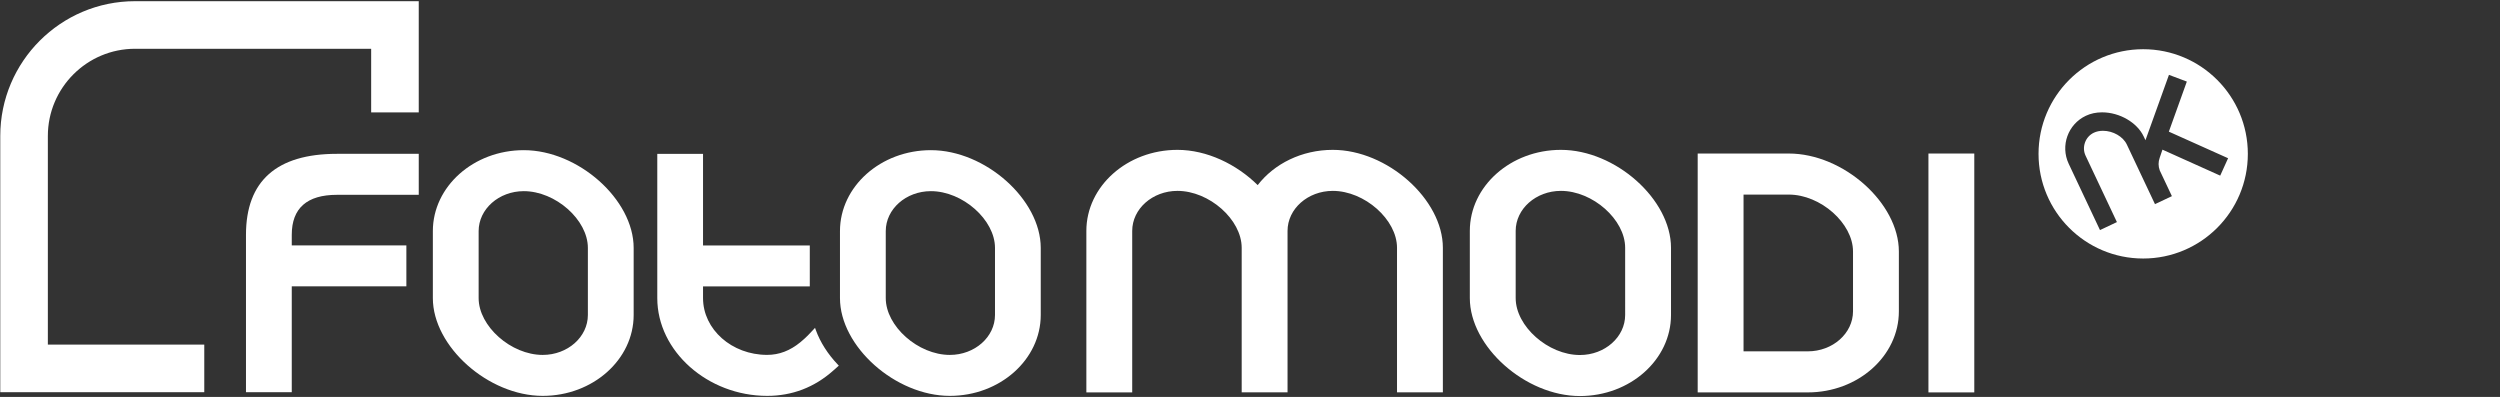
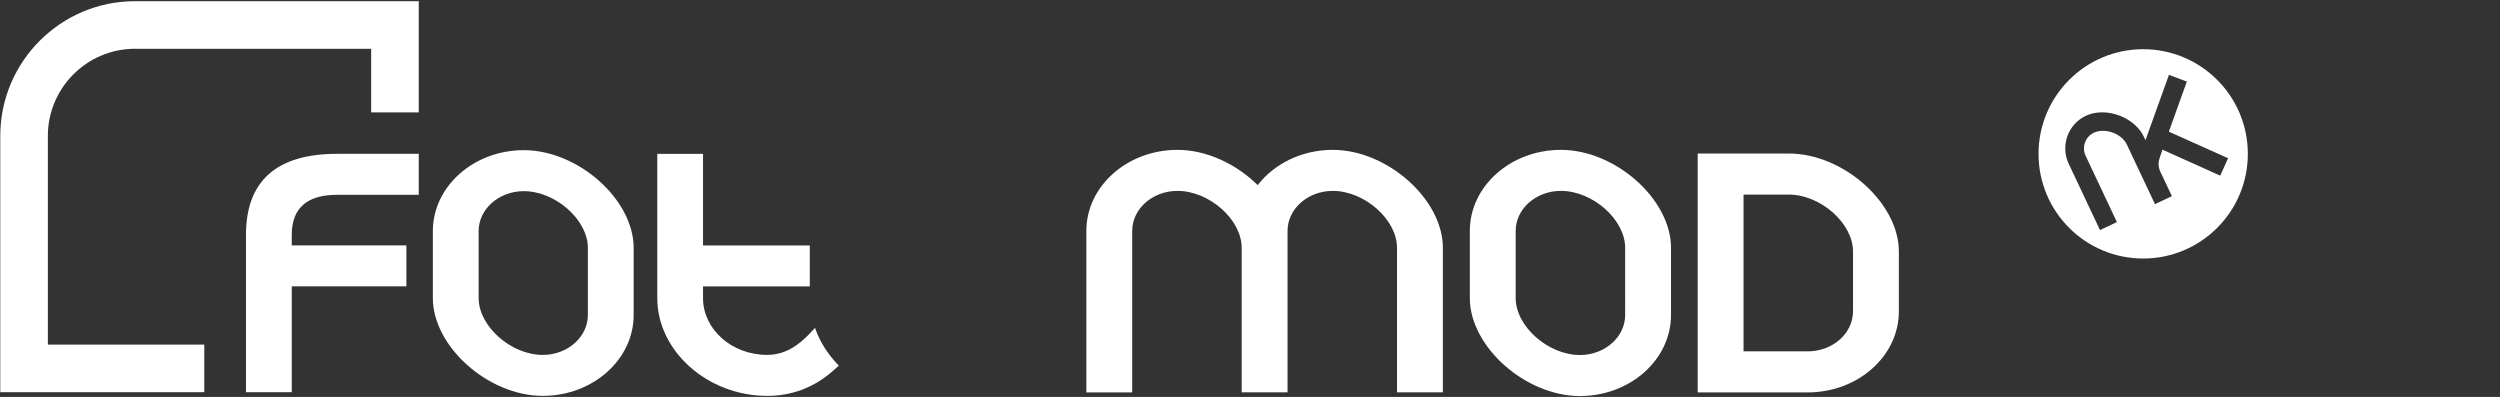
<svg xmlns="http://www.w3.org/2000/svg" version="1.1" x="0px" y="0px" viewBox="0 0 735.53 116.79" style="enable-background:new 0 0 735.53 116.79;" xml:space="preserve">
  <rect x="0" y="0" width="735.53" height="116.79" fill="#333333" stroke="none" />
  <style type="text/css">
	.st0{fill:#FFFFFF;}
</style>
  <g id="Hintergrund">
</g>
  <g id="NK_gross">
</g>
  <g id="Rahmen_NEU_05-14">
</g>
  <g id="FOTOBOX_NEU_05-14">
</g>
  <g id="FOTOBOX">
</g>
  <g id="Schriftzug_FOTOFUN_final_vector">
    <path class="st0" d="M630.55,14.48c-17,0-30.79,13.78-30.79,30.79s13.78,30.79,30.79,30.79c17,0,30.79-13.78,30.79-30.79   S647.55,14.48,630.55,14.48z M636.22,44.03l-0.81,2.39c-0.44,1.21-0.44,2.49,0.01,3.71l3.58,7.58l-4.98,2.35l-8.28-17.54   c-1.1-2.34-4.06-4.04-7.02-4.04c-0.98,0-1.89,0.19-2.68,0.56c-1.22,0.58-2.15,1.6-2.61,2.89c-0.46,1.29-0.4,2.67,0.18,3.89   l9.21,19.52l-4.98,2.35l-9.21-19.52c-2.49-5.29-0.22-11.62,5.06-14.11c1.42-0.67,3.02-1.01,4.76-1.01c5.16,0,10.32,2.99,12.26,7.12   l0.51,1.08l6.91-19.23l5.26,1.98l-5.29,14.73l17.43,7.82l-2.32,5.12L636.22,44.03z" />
    <path class="st0" d="M60.1,101.38H14.08l0-61.38c0-14.15,11.51-25.65,25.65-25.65h69.47v18.72h14V0.35H39.73   C17.86,0.35,0.08,18.13,0.08,40l0,75.38h60.02L60.1,101.38z" />
    <g>
      <path class="st0" d="M72.37,115.39V69.07c0-15.8,9-23.81,26.75-23.81h24.08v12.06H99.12c-8.81,0-13.28,3.95-13.28,11.75v3.12    h33.72v12.05H85.84v31.15H72.37z" />
      <path class="st0" d="M159.68,116.47c-16.01,0-32.33-14.52-32.33-28.76V67.99c0-13.13,12-23.81,26.75-23.81    c16.01,0,32.33,14.52,32.33,28.76v19.72C186.43,105.79,174.43,116.47,159.68,116.47z M154.1,56.24c-7.32,0-13.28,5.27-13.28,11.75    v19.72c0,8.27,9.52,16.71,18.86,16.71c7.32,0,13.28-5.27,13.28-11.75V72.94C172.96,64.67,163.44,56.24,154.1,56.24z" />
      <path class="st0" d="M225.71,116.47c-17.52,0-32.33-13.17-32.33-28.76V45.26h13.46v26.95h31.41v12.05h-31.41v3.44    c0,9.21,8.46,16.71,18.86,16.71c3.52,0,6.73-1.22,9.8-3.74c1.56-1.27,2.93-2.71,3.81-3.69l0.48-0.53l0.24,0.67    c1.29,3.55,3.52,7.06,6.46,10.14l0.3,0.32l-1.64,1.45C239.6,113.97,233.06,116.47,225.71,116.47z" />
-       <path class="st0" d="M279.46,116.47c-16.01,0-32.33-14.52-32.33-28.76V67.99c0-13.13,12-23.81,26.75-23.81    c16.01,0,32.32,14.52,32.32,28.76v19.72C306.2,105.79,294.2,116.47,279.46,116.47z M273.88,56.24c-7.33,0-13.28,5.27-13.28,11.75    v19.72c0,8.27,9.52,16.71,18.86,16.71c7.32,0,13.28-5.27,13.28-11.75V72.94C292.74,64.67,283.22,56.24,273.88,56.24z" />
    </g>
    <path class="st0" d="M392.12,44.09c-9.16,0-17.26,4.11-22.09,10.37c-6.22-6.14-14.95-10.37-23.61-10.37   c-14.78,0-26.8,10.7-26.8,23.85v47.5h13.49v-47.5c0-6.49,5.97-11.78,13.31-11.78c9.35,0,18.88,8.43,18.9,16.71v42.56h0h13.49h0   V72.91c0-0.02,0-0.04,0-0.06v-4.91c0-6.49,5.97-11.78,13.31-11.78c9.36,0,18.9,8.45,18.9,16.74v42.53h13.49V72.91   C424.51,58.64,408.16,44.09,392.12,44.09z" />
    <path class="st0" d="M459.24,44.09c-14.78,0-26.8,10.7-26.8,23.85V87.7c0,14.28,16.35,28.82,32.39,28.82   c14.78,0,26.8-10.7,26.8-23.85V72.91C491.63,58.64,475.28,44.09,459.24,44.09z M478.14,92.67c0,6.49-5.97,11.78-13.31,11.78   c-9.36,0-18.9-8.45-18.9-16.74V67.94c0-6.49,5.97-11.78,13.31-11.78c9.36,0,18.9,8.45,18.9,16.74V92.67z" />
    <path class="st0" d="M526.28,45.17h-26.8v70.28h32.39c14.78,0,26.8-10.7,26.8-23.85v-17.6C558.67,59.72,542.32,45.17,526.28,45.17z    M545.18,91.59c0,6.49-5.97,11.78-13.31,11.78h-18.9V57.25h13.31c9.36,0,18.9,8.45,18.9,16.74V91.59z" />
-     <rect x="567.37" y="45.17" class="st0" width="13.49" height="70.28" />
  </g>
  <g id="Ein_echter_Fotospaß_-_vector">
</g>
</svg>